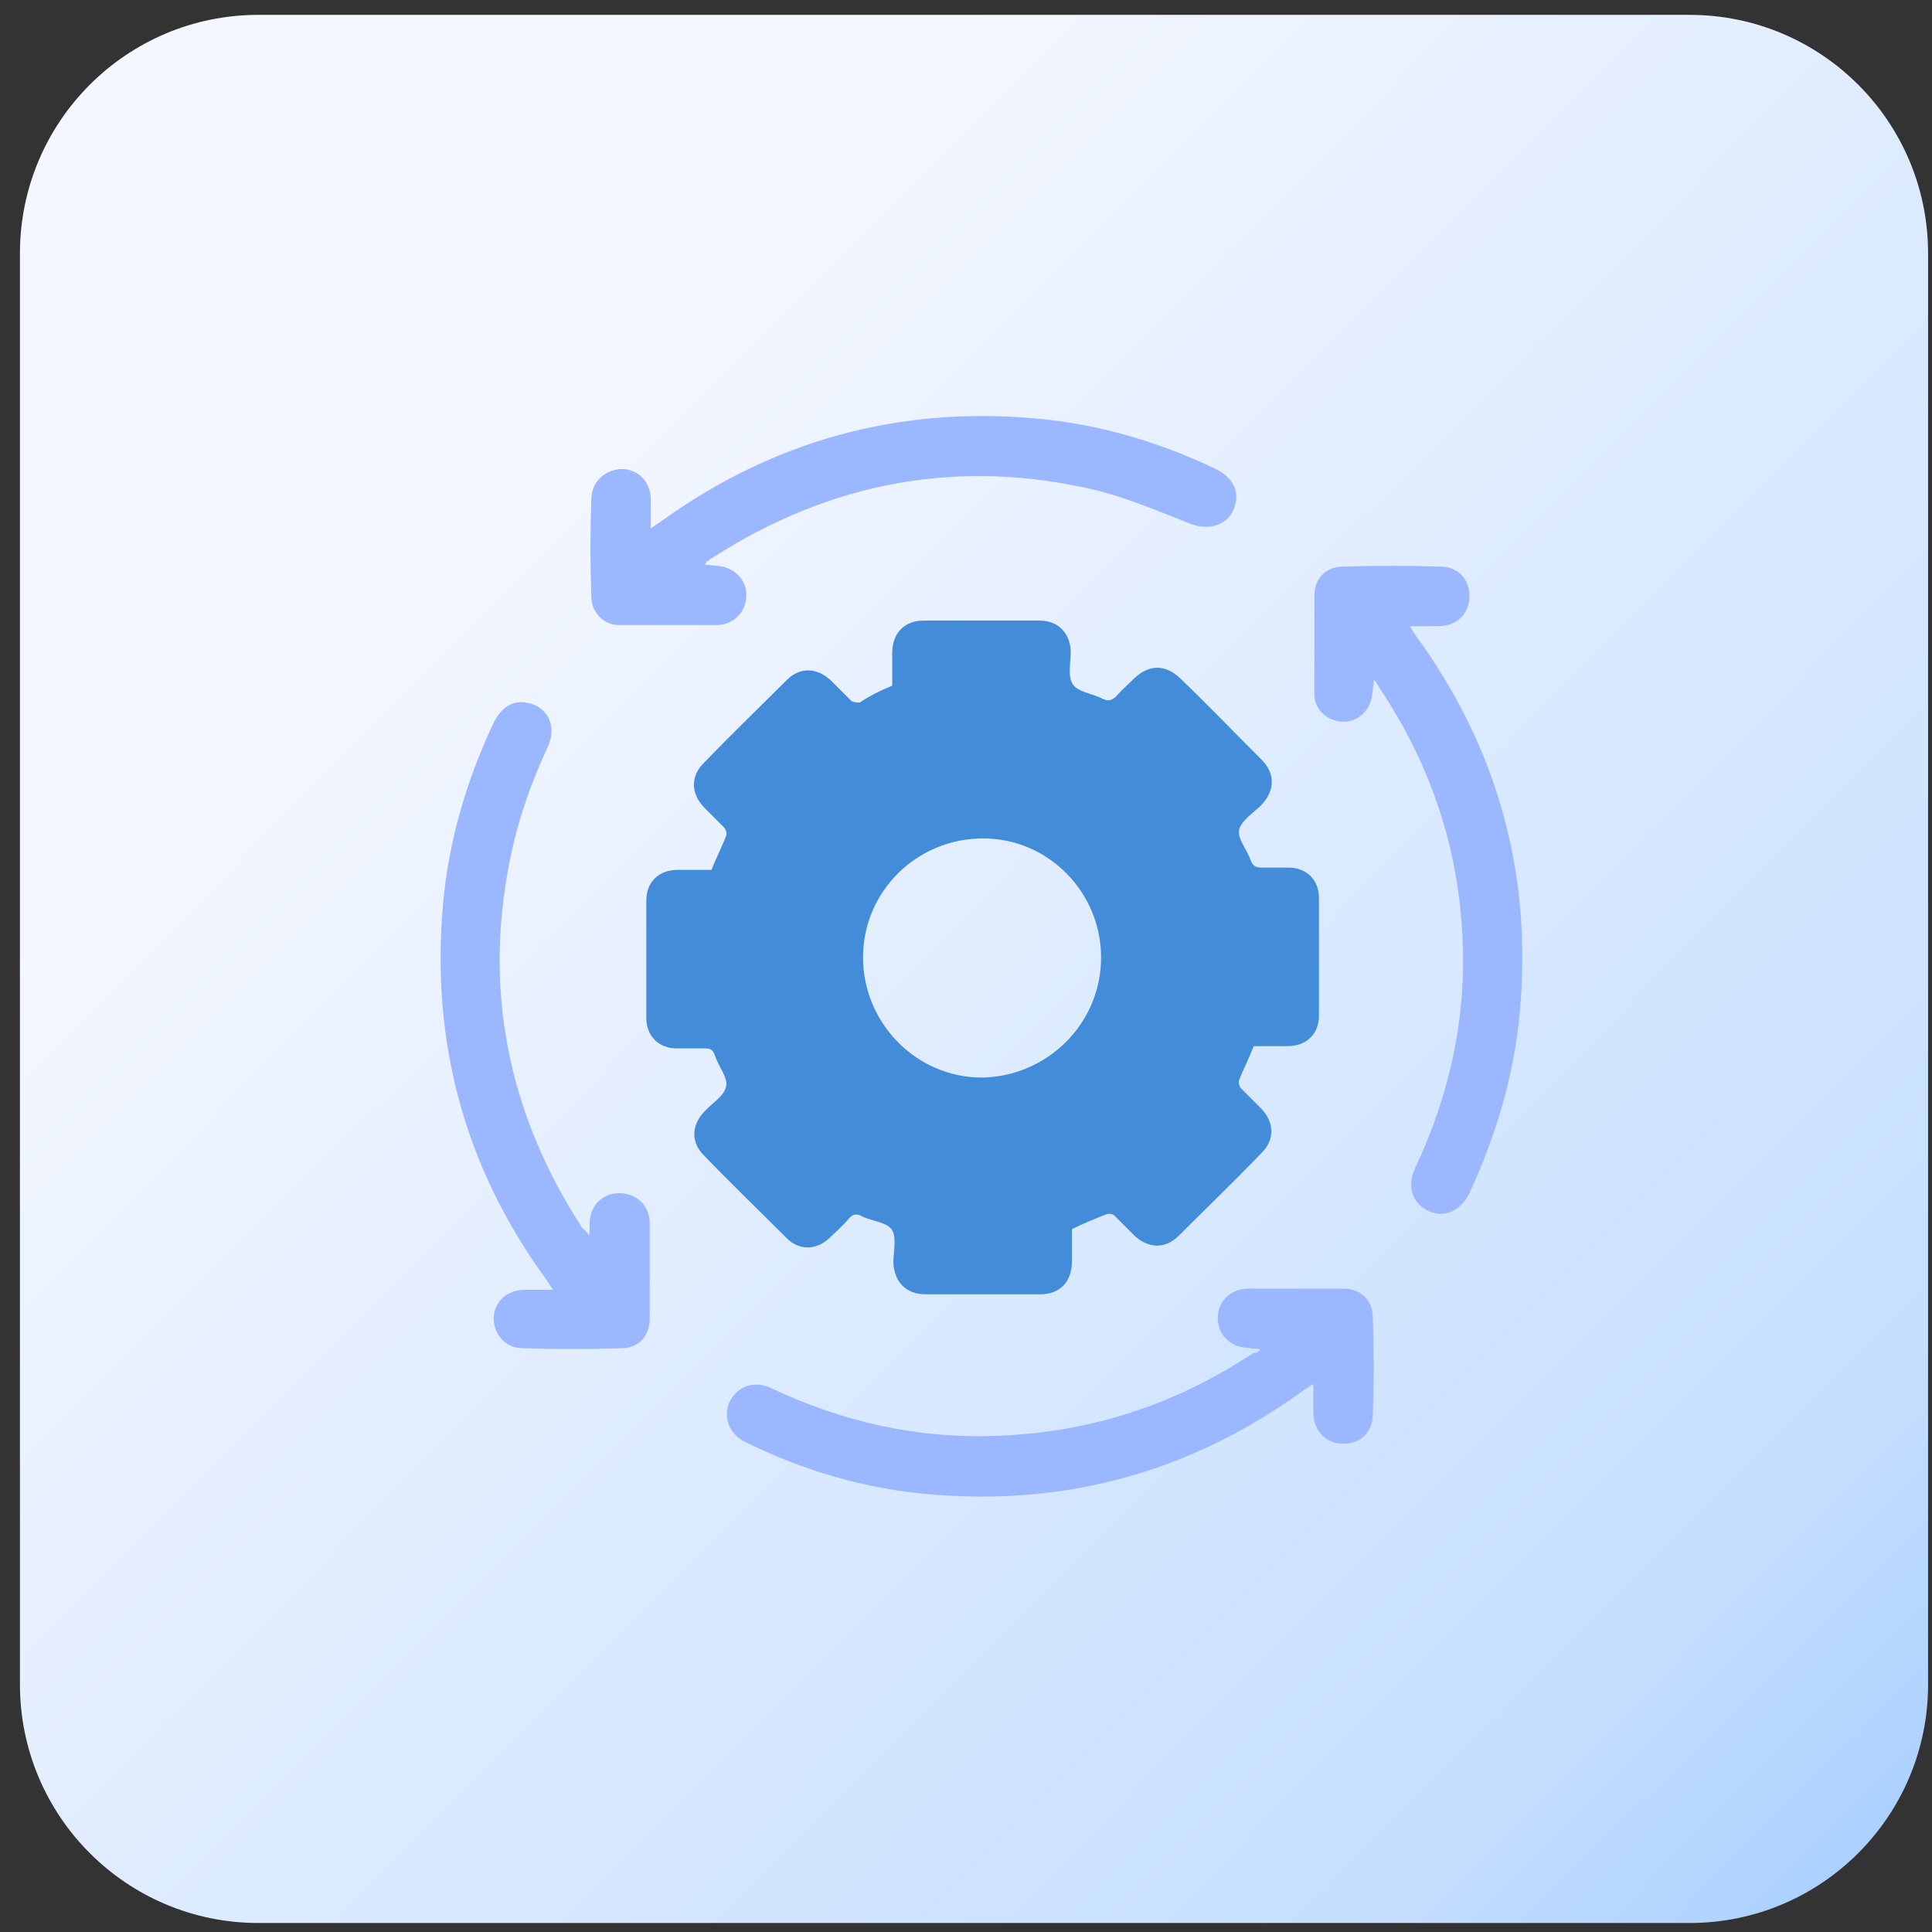
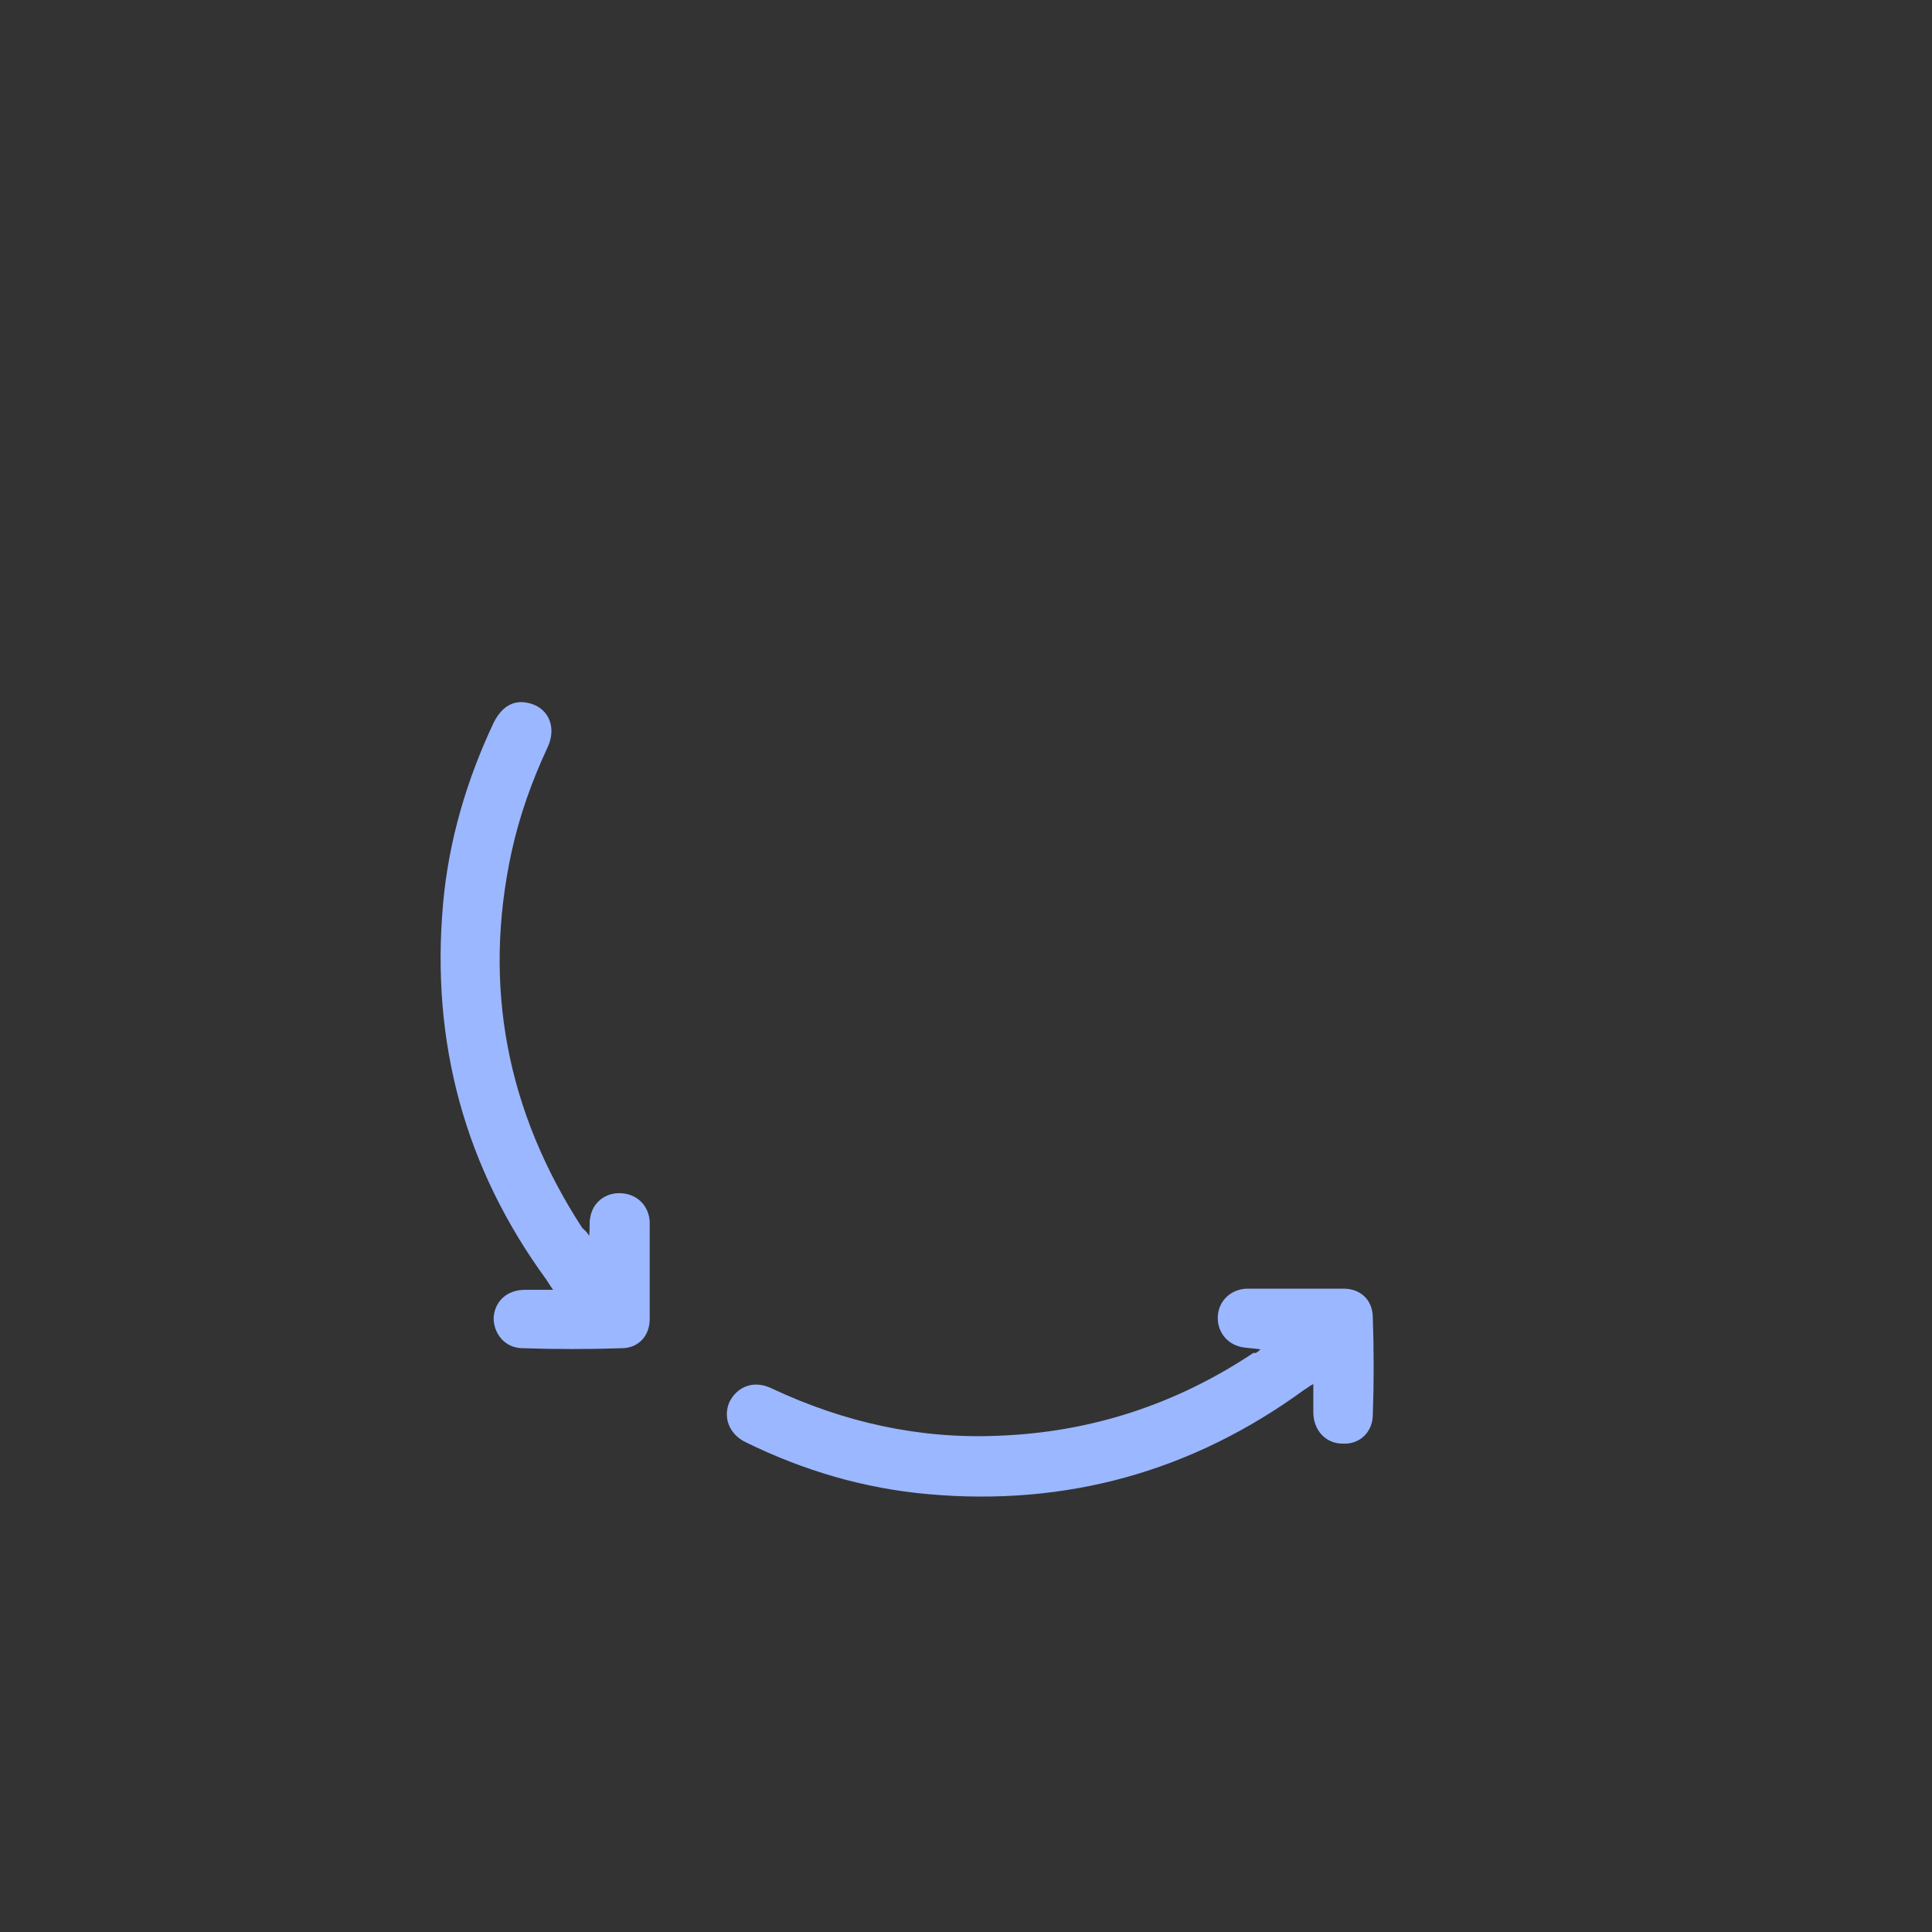
<svg xmlns="http://www.w3.org/2000/svg" width="81" height="81" viewBox="0 0 81 81" fill="none">
  <rect x="0" y="0" width="81" height="81" fill="#333333" stroke="none" />
-   <path d="M70.836 0.623H10.836C5.313 0.623 0.836 5.1 0.836 10.623V70.623C0.836 76.145 5.313 80.623 10.836 80.623H70.836C76.359 80.623 80.836 76.145 80.836 70.623V10.623C80.836 5.1 76.359 0.623 70.836 0.623Z" fill="url(#paint0_linear_4037_7537)" />
-   <path d="M37.407 28.748C37.407 28.277 37.407 27.854 37.407 27.383C37.407 26.536 37.925 26.018 38.725 26.018C40.326 26.018 41.974 26.018 43.574 26.018C44.375 26.018 44.846 26.536 44.893 27.289C44.893 27.76 44.751 28.372 44.987 28.701C45.222 29.031 45.834 29.078 46.258 29.313C46.493 29.407 46.587 29.36 46.776 29.219C47.011 28.937 47.294 28.701 47.576 28.419C48.188 27.854 48.847 27.854 49.459 28.419C50.636 29.549 51.766 30.726 52.896 31.855C53.461 32.42 53.461 33.126 52.896 33.738C52.566 34.068 52.048 34.398 51.954 34.774C51.86 35.151 52.284 35.621 52.425 36.045C52.519 36.281 52.613 36.375 52.896 36.375C53.272 36.375 53.649 36.375 54.025 36.375C54.779 36.375 55.297 36.892 55.297 37.646C55.297 39.293 55.297 40.941 55.297 42.589C55.297 43.342 54.779 43.86 53.978 43.86C53.508 43.86 53.037 43.86 52.566 43.86C52.378 44.331 52.142 44.801 51.954 45.272C51.907 45.366 51.954 45.555 52.048 45.649C52.331 45.931 52.613 46.214 52.896 46.496C53.413 47.061 53.461 47.767 52.896 48.332C51.766 49.509 50.589 50.639 49.412 51.816C48.847 52.381 48.141 52.334 47.576 51.816C47.294 51.533 47.011 51.251 46.728 50.968C46.634 50.874 46.446 50.874 46.352 50.921C45.881 51.11 45.41 51.298 44.94 51.533C44.94 52.004 44.94 52.428 44.94 52.898C44.94 53.746 44.422 54.264 43.621 54.264C42.021 54.264 40.42 54.264 38.82 54.264C37.972 54.264 37.502 53.746 37.455 52.946C37.455 52.475 37.596 51.91 37.407 51.58C37.219 51.251 36.607 51.204 36.183 51.016C35.948 50.874 35.76 50.874 35.571 51.11C35.336 51.392 35.054 51.627 34.771 51.91C34.206 52.428 33.5 52.428 32.982 51.91C31.805 50.733 30.628 49.603 29.499 48.426C28.981 47.908 28.981 47.202 29.499 46.637C29.828 46.261 30.346 45.978 30.44 45.555C30.534 45.178 30.111 44.707 29.969 44.236C29.875 44.001 29.781 43.954 29.546 43.954C29.169 43.954 28.792 43.954 28.369 43.954C27.616 43.954 27.098 43.436 27.098 42.683C27.098 41.035 27.098 39.388 27.098 37.74C27.098 36.987 27.616 36.469 28.416 36.469C28.887 36.469 29.357 36.469 29.828 36.469C30.016 35.998 30.252 35.527 30.44 35.056C30.487 34.962 30.44 34.774 30.346 34.68C30.064 34.398 29.781 34.115 29.499 33.833C28.981 33.268 28.934 32.562 29.499 31.997C30.628 30.82 31.805 29.69 32.982 28.513C33.547 27.948 34.253 27.995 34.818 28.513C35.101 28.795 35.383 29.078 35.666 29.36C35.76 29.454 35.948 29.454 36.042 29.454C36.466 29.172 36.937 28.937 37.407 28.748ZM46.164 40.141C46.164 37.41 43.951 35.151 41.221 35.151C38.443 35.151 36.183 37.363 36.183 40.141C36.183 42.871 38.396 45.178 41.173 45.178C43.904 45.131 46.164 42.918 46.164 40.141Z" fill="#438CDA" />
  <path d="M24.697 51.816C24.744 51.486 24.697 51.251 24.744 51.063C24.838 50.404 25.403 49.98 26.062 50.027C26.721 50.074 27.192 50.545 27.239 51.204C27.239 52.569 27.239 53.934 27.239 55.3C27.239 56.006 26.768 56.524 26.062 56.524C24.697 56.571 23.284 56.571 21.919 56.524C21.166 56.524 20.695 55.912 20.695 55.252C20.742 54.546 21.26 54.076 22.013 54.076C22.39 54.076 22.766 54.076 23.19 54.076C23.049 53.887 23.002 53.793 22.908 53.652C19.471 48.944 18.059 43.672 18.577 37.881C18.812 35.245 19.565 32.703 20.695 30.302C21.025 29.643 21.495 29.36 22.06 29.455C22.955 29.596 23.378 30.443 22.955 31.338C22.296 32.75 21.778 34.209 21.448 35.716C20.224 41.365 21.26 46.638 24.414 51.486C24.508 51.581 24.602 51.628 24.697 51.816Z" fill="#9BB7FF" />
-   <path d="M29.546 23.664C29.828 23.711 30.064 23.711 30.299 23.758C30.911 23.899 31.335 24.417 31.288 25.029C31.241 25.688 30.77 26.159 30.111 26.206C28.746 26.206 27.333 26.206 25.968 26.206C25.309 26.206 24.791 25.688 24.791 24.982C24.744 23.617 24.744 22.251 24.791 20.933C24.791 20.18 25.403 19.662 26.109 19.662C26.816 19.709 27.286 20.227 27.286 20.98C27.286 21.357 27.286 21.733 27.286 22.157C27.474 22.016 27.616 21.922 27.757 21.828C32.418 18.485 37.643 17.026 43.433 17.544C46.07 17.779 48.612 18.532 50.966 19.662C51.625 19.992 51.907 20.462 51.813 21.027C51.672 21.922 50.825 22.298 49.93 21.969C48.612 21.451 47.294 20.886 45.976 20.557C40.232 19.191 34.865 20.18 29.875 23.381C29.781 23.428 29.687 23.522 29.593 23.57C29.593 23.617 29.593 23.617 29.546 23.664Z" fill="#9BB7FF" />
  <path d="M52.848 56.57C52.519 56.523 52.283 56.523 52.048 56.476C51.389 56.334 51.012 55.77 51.059 55.157C51.106 54.546 51.577 54.075 52.236 54.028C53.601 54.028 54.967 54.028 56.332 54.028C57.038 54.028 57.556 54.498 57.556 55.252C57.603 56.617 57.603 57.982 57.556 59.3C57.556 60.053 56.991 60.571 56.285 60.524C55.578 60.524 55.061 59.959 55.061 59.206C55.061 58.83 55.061 58.453 55.061 58.029C54.872 58.123 54.778 58.218 54.684 58.265C49.976 61.701 44.704 63.16 38.913 62.643C36.23 62.407 33.688 61.654 31.287 60.477C30.581 60.148 30.298 59.441 30.581 58.782C30.91 58.123 31.617 57.841 32.37 58.218C35.383 59.63 38.537 60.336 41.832 60.195C45.739 60.053 49.317 58.877 52.566 56.711C52.613 56.758 52.707 56.711 52.848 56.57Z" fill="#9BB7FF" />
-   <path d="M57.602 28.513C57.555 28.796 57.555 29.031 57.508 29.266C57.367 29.878 56.849 30.302 56.237 30.255C55.625 30.208 55.107 29.737 55.107 29.125C55.107 27.713 55.107 26.348 55.107 24.935C55.107 24.276 55.578 23.758 56.284 23.758C57.65 23.711 59.062 23.711 60.427 23.758C61.18 23.758 61.651 24.37 61.604 25.076C61.557 25.783 61.039 26.253 60.286 26.253C59.909 26.253 59.533 26.253 59.109 26.253C59.203 26.442 59.297 26.536 59.344 26.63C62.781 31.338 64.24 36.61 63.722 42.401C63.487 45.037 62.734 47.579 61.604 50.027C61.227 50.78 60.568 51.063 59.909 50.78C59.203 50.451 58.968 49.745 59.344 48.944C60.757 45.931 61.463 42.777 61.322 39.482C61.18 35.622 60.003 32.091 57.838 28.843C57.791 28.748 57.744 28.701 57.697 28.607C57.697 28.56 57.65 28.56 57.602 28.513Z" fill="#9BB7FF" />
  <defs>
    <linearGradient id="paint0_linear_4037_7537" x1="96.303" y1="95.84" x2="9.433" y2="9.361" gradientUnits="userSpaceOnUse">
      <stop stop-color="#438CDA" />
      <stop offset="0.159" stop-color="#A0CAFF" />
      <stop offset="0.32" stop-color="#C6DFFF" />
      <stop offset="0.878" stop-color="#F4F7FF" />
    </linearGradient>
  </defs>
</svg>